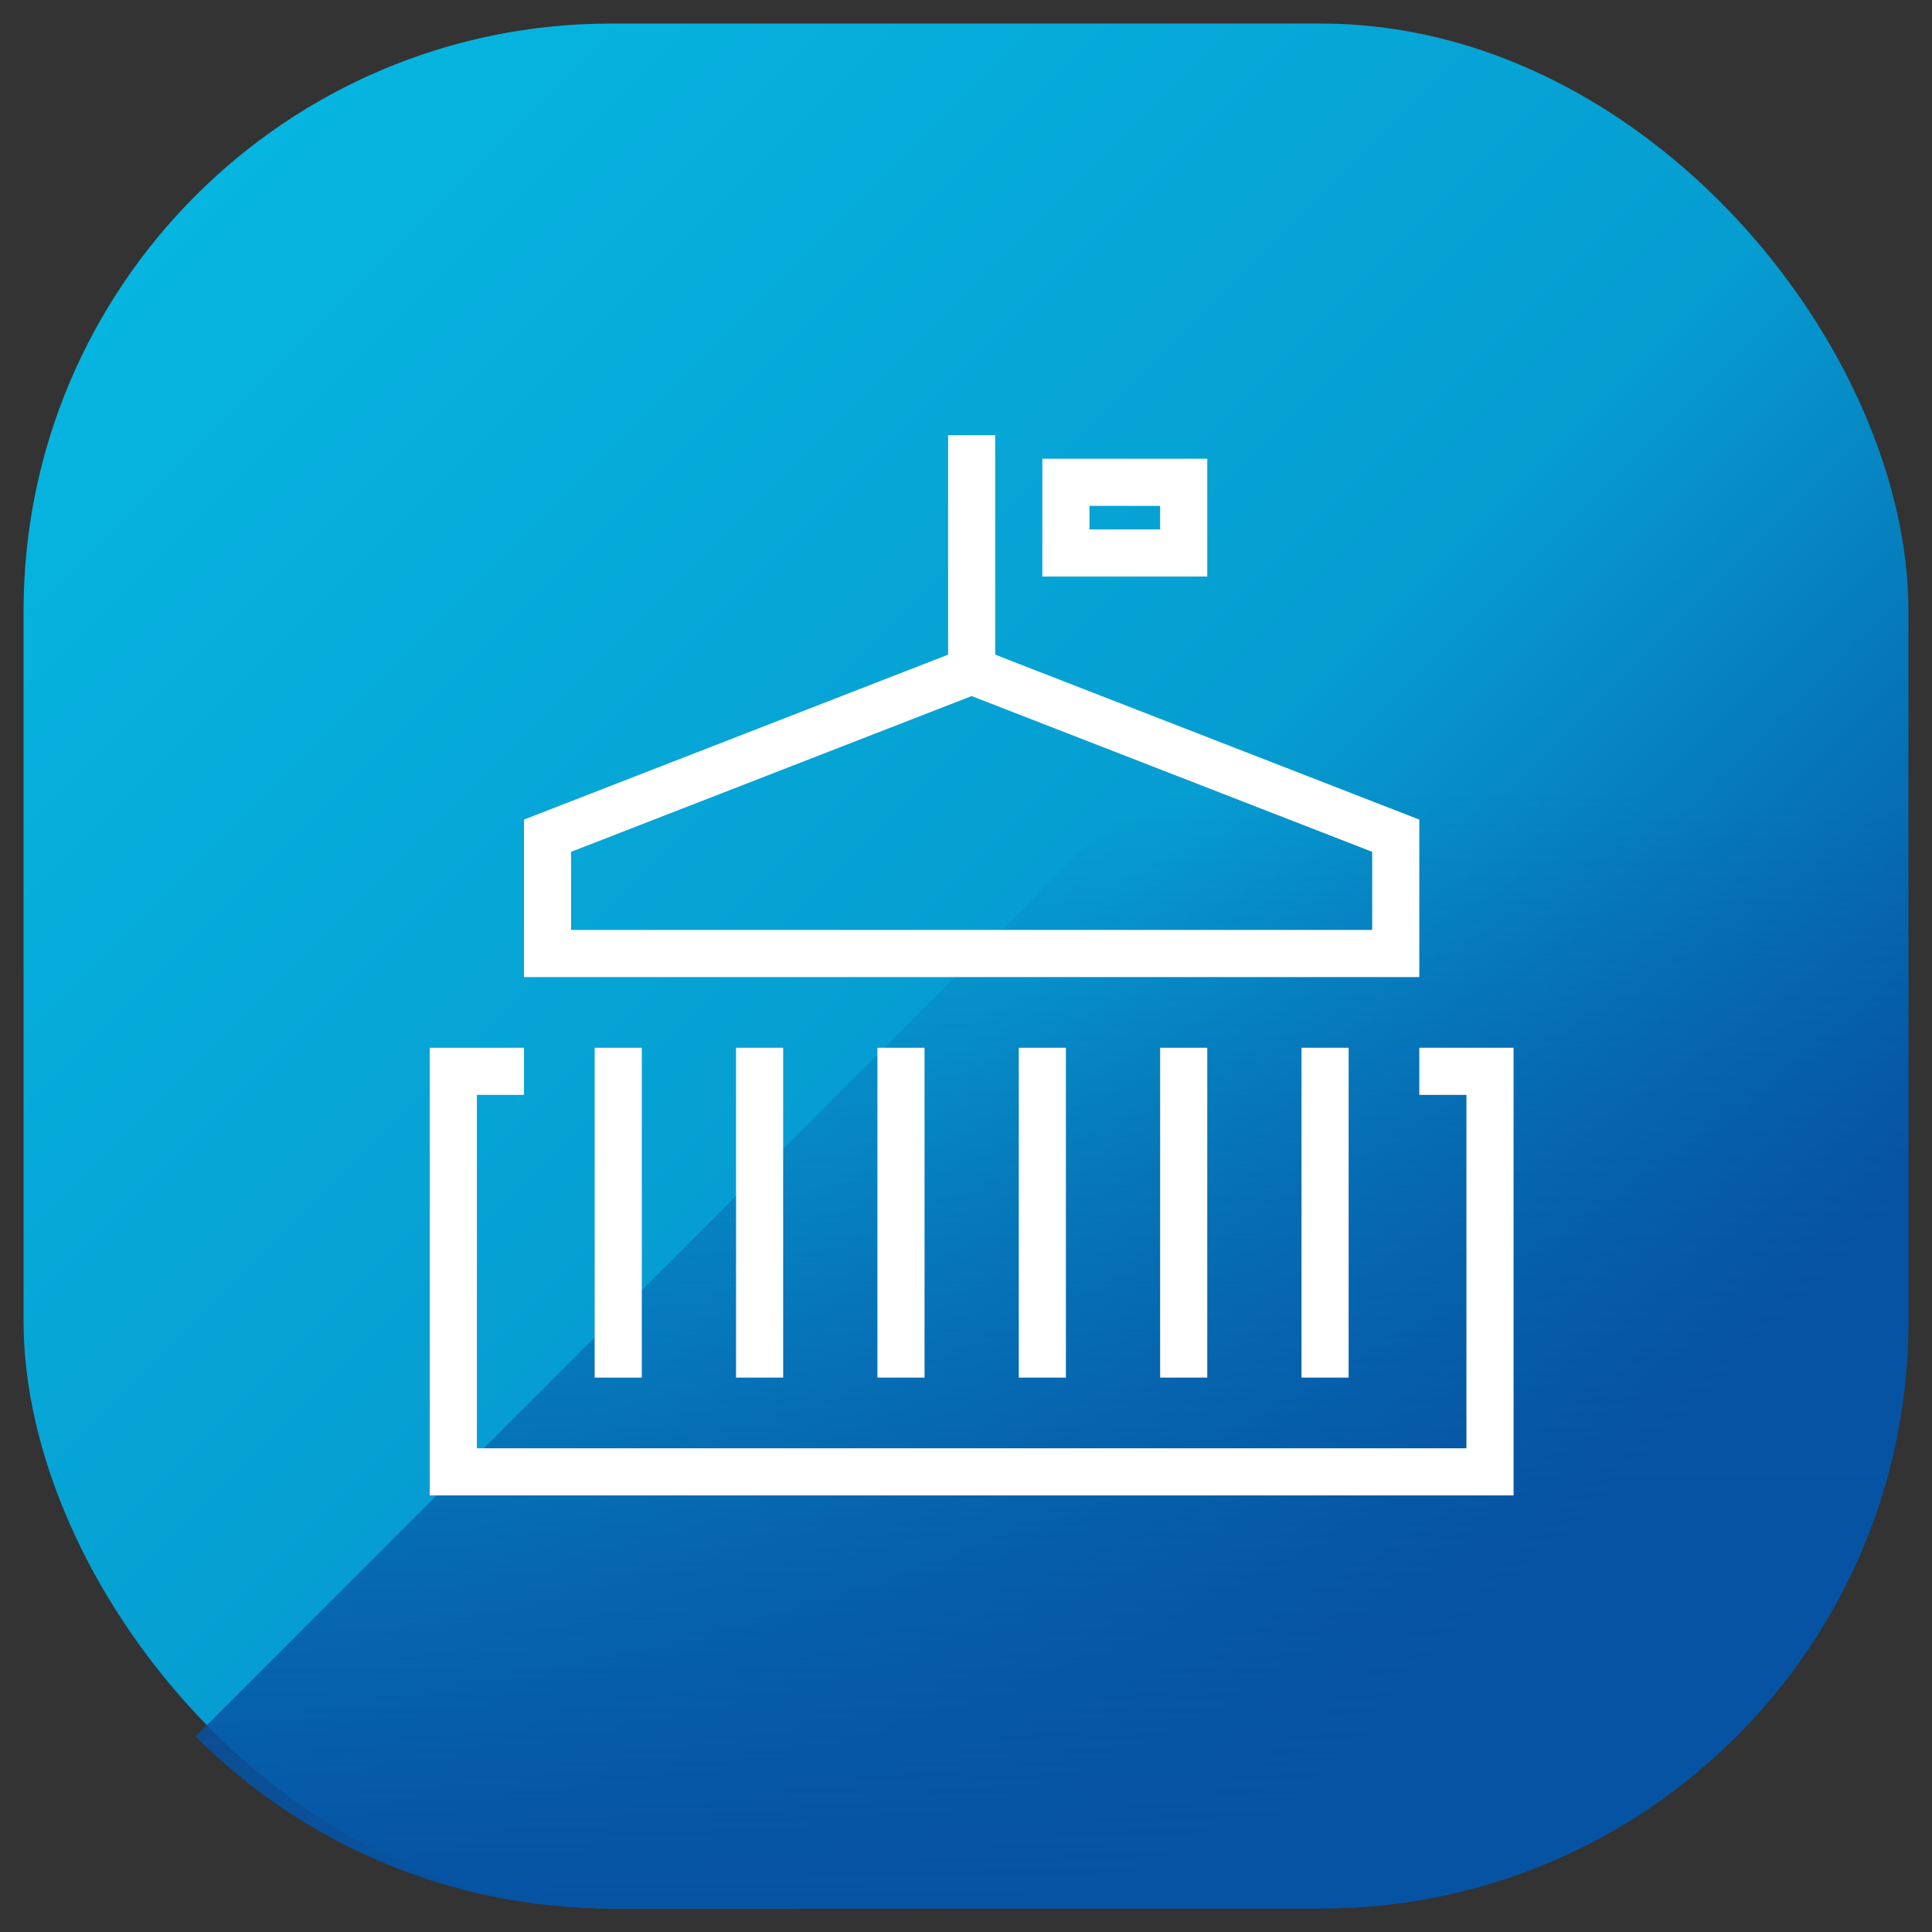
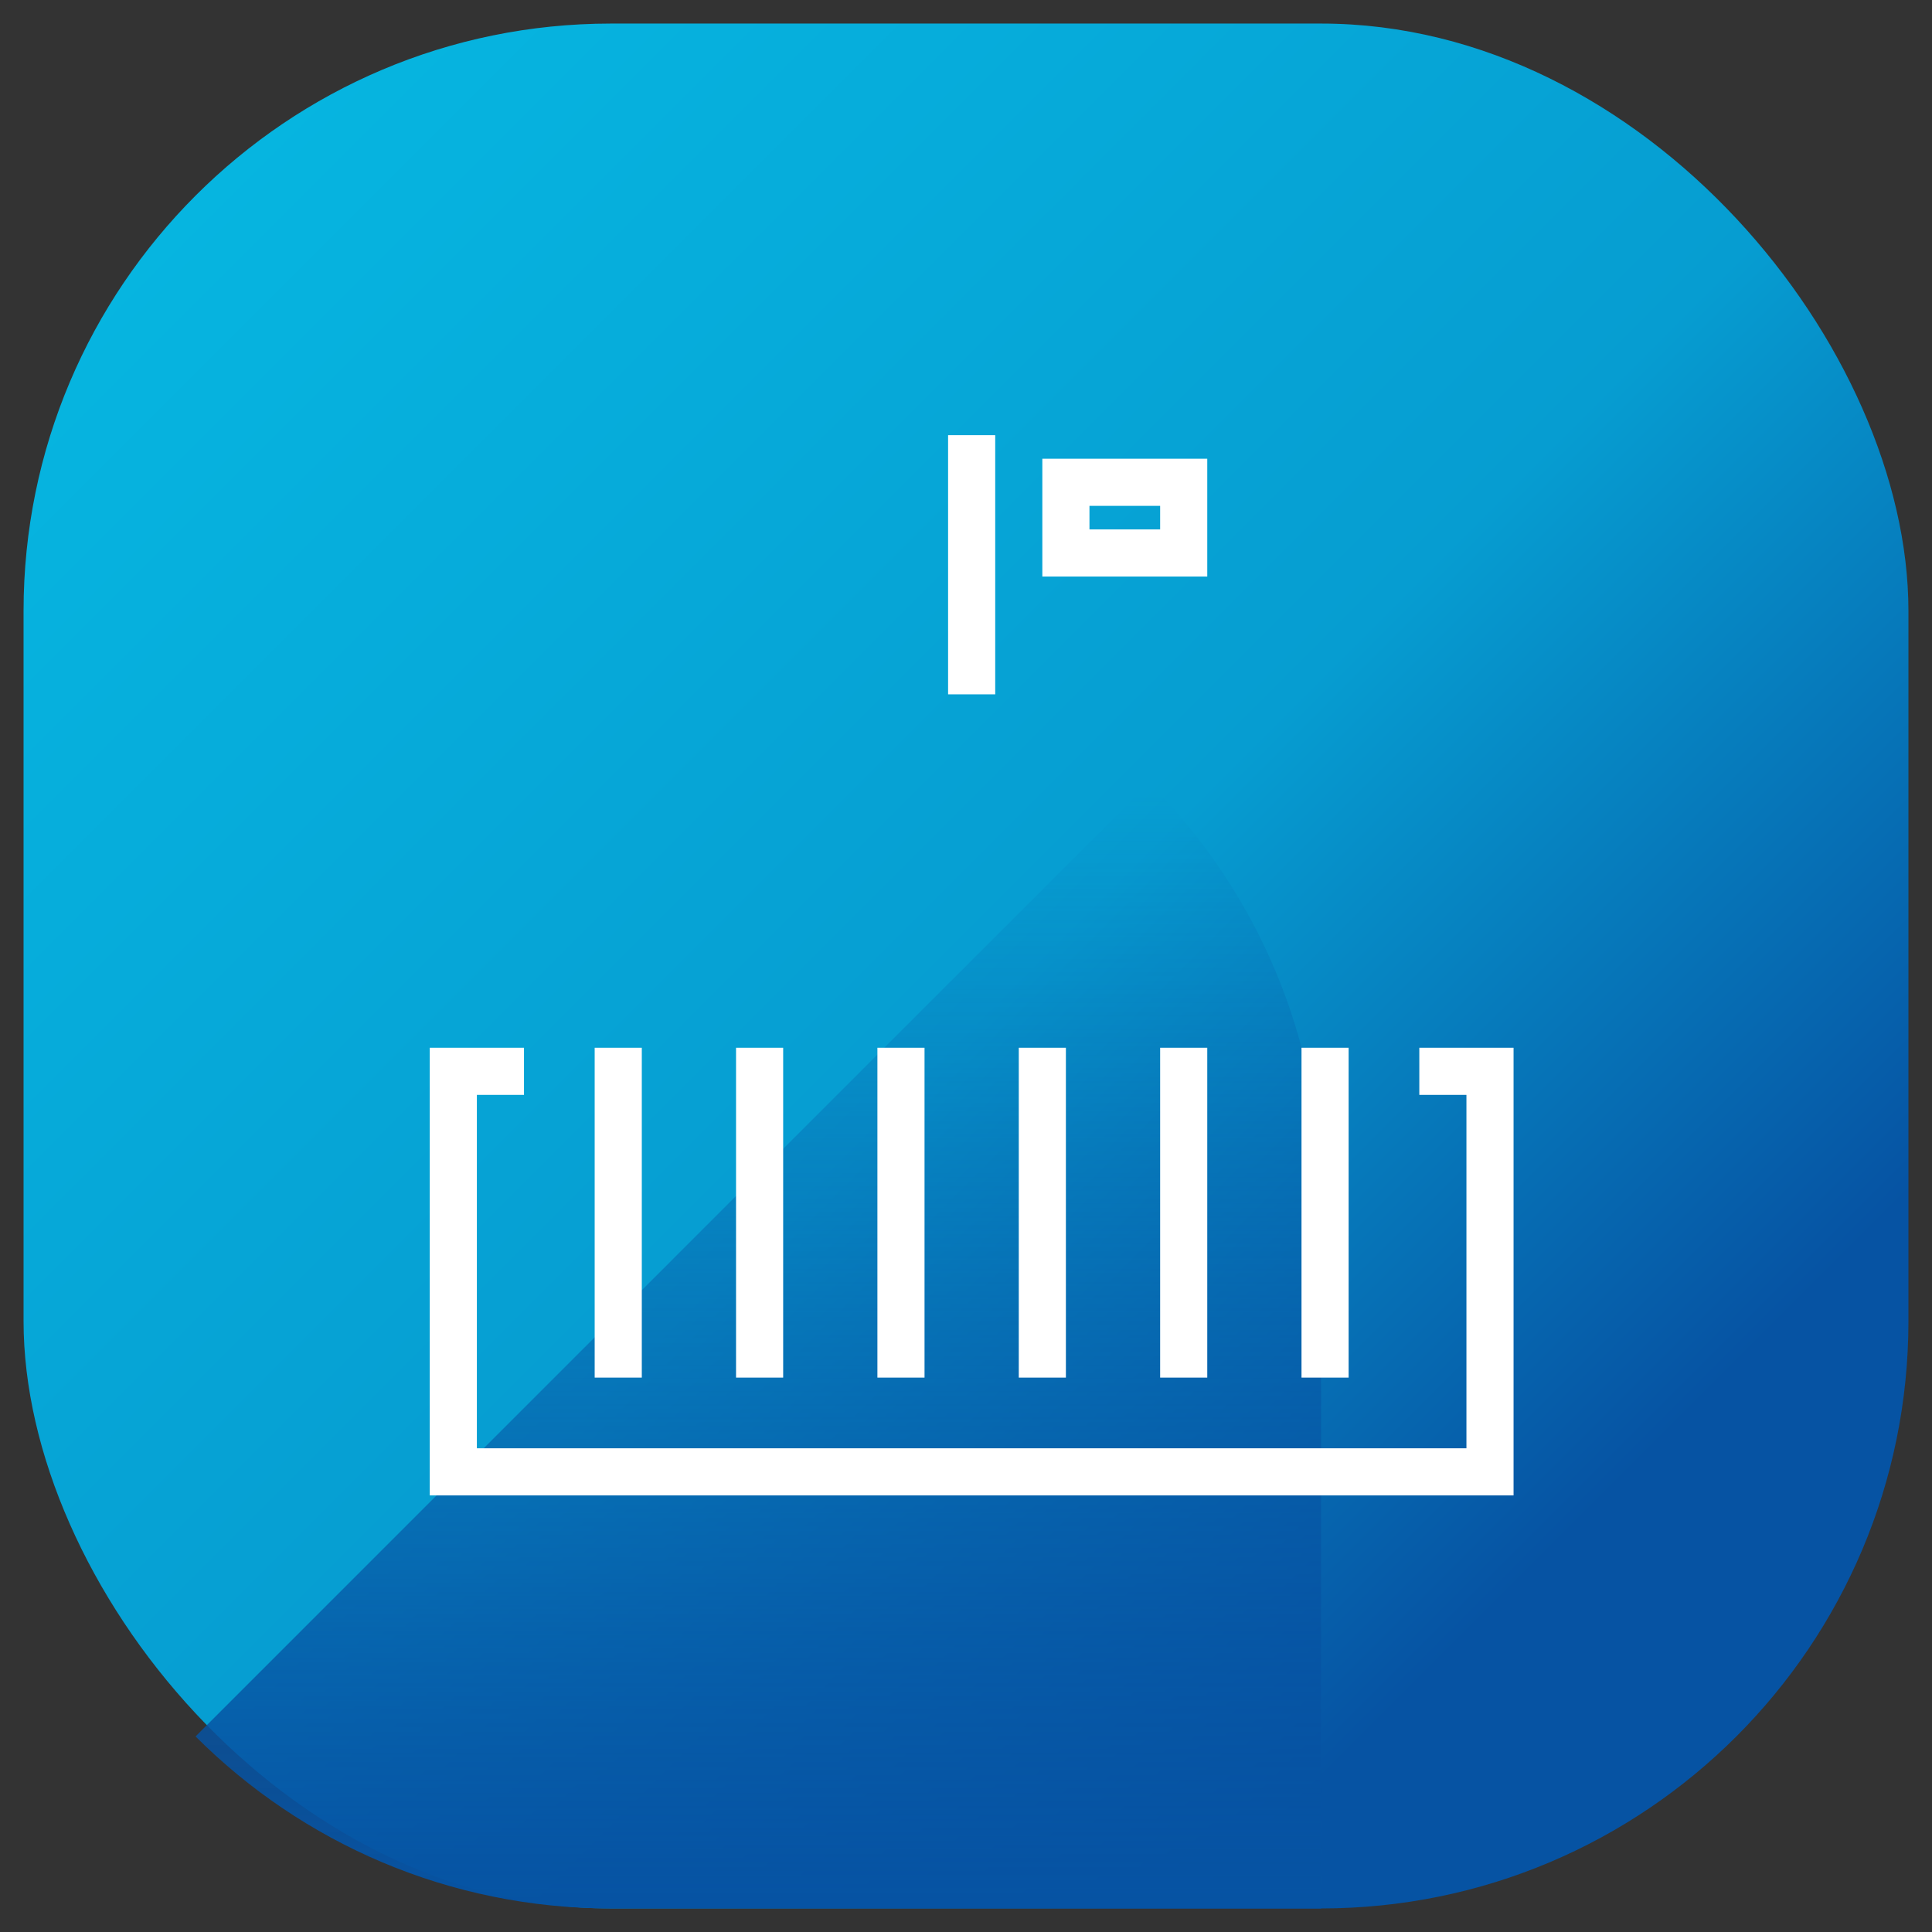
<svg xmlns="http://www.w3.org/2000/svg" id="Layer_1" viewBox="0 0 82 82">
  <rect x="0" y="0" width="82" height="82" fill="#333333" stroke="none" />
  <defs>
    <style>.cls-1{fill:url(#linear-gradient-2);}.cls-2{fill:none;stroke:#fff;stroke-linecap:square;stroke-miterlimit:10;stroke-width:2px;}.cls-3{fill:url(#linear-gradient);}</style>
    <linearGradient id="linear-gradient" x1="8.3" y1="8.3" x2="73.7" y2="73.7" gradientUnits="userSpaceOnUse">
      <stop offset="0" stop-color="#06b5e0" />
      <stop offset=".23" stop-color="#06abda" />
      <stop offset=".52" stop-color="#069dd1" />
      <stop offset=".88" stop-color="#0653a3" />
    </linearGradient>
    <linearGradient id="linear-gradient-2" x1="44.65" y1="81" x2="44.65" y2="8.3" gradientUnits="userSpaceOnUse">
      <stop offset="0" stop-color="#0653a3" />
      <stop offset=".65" stop-color="#0653a3" stop-opacity="0" />
    </linearGradient>
  </defs>
  <rect class="cls-3" x="1" y="1" width="80" height="80" rx="24.93" ry="24.93" />
-   <path class="cls-1" d="M8.3,73.7c4.51,4.51,10.74,7.3,17.63,7.3h30.14c13.77,0,24.93-11.16,24.93-24.93v-30.14c0-6.88-2.79-13.12-7.3-17.63L8.3,73.7Z" />
+   <path class="cls-1" d="M8.3,73.7c4.51,4.51,10.74,7.3,17.63,7.3h30.14v-30.14c0-6.88-2.79-13.12-7.3-17.63L8.3,73.7Z" />
  <line class="cls-2" x1="26.24" y1="45.47" x2="26.24" y2="57.47" />
  <line class="cls-2" x1="56.24" y1="45.47" x2="56.24" y2="57.47" />
  <line class="cls-2" x1="50.24" y1="45.47" x2="50.24" y2="57.47" />
  <line class="cls-2" x1="44.24" y1="45.47" x2="44.24" y2="57.47" />
  <line class="cls-2" x1="32.24" y1="45.47" x2="32.24" y2="57.47" />
  <line class="cls-2" x1="38.24" y1="45.47" x2="38.24" y2="57.47" />
  <line class="cls-2" x1="41.24" y1="28.47" x2="41.24" y2="19.47" />
  <rect class="cls-2" x="45.24" y="20.47" width="5" height="3" />
  <polyline class="cls-2" points="61.24 45.47 63.24 45.47 63.24 62.47 19.24 62.47 19.24 45.47 21.24 45.47" />
-   <polygon class="cls-2" points="59.24 35.47 59.24 40.47 23.24 40.47 23.24 35.47 41.24 28.47 59.24 35.47" />
</svg>